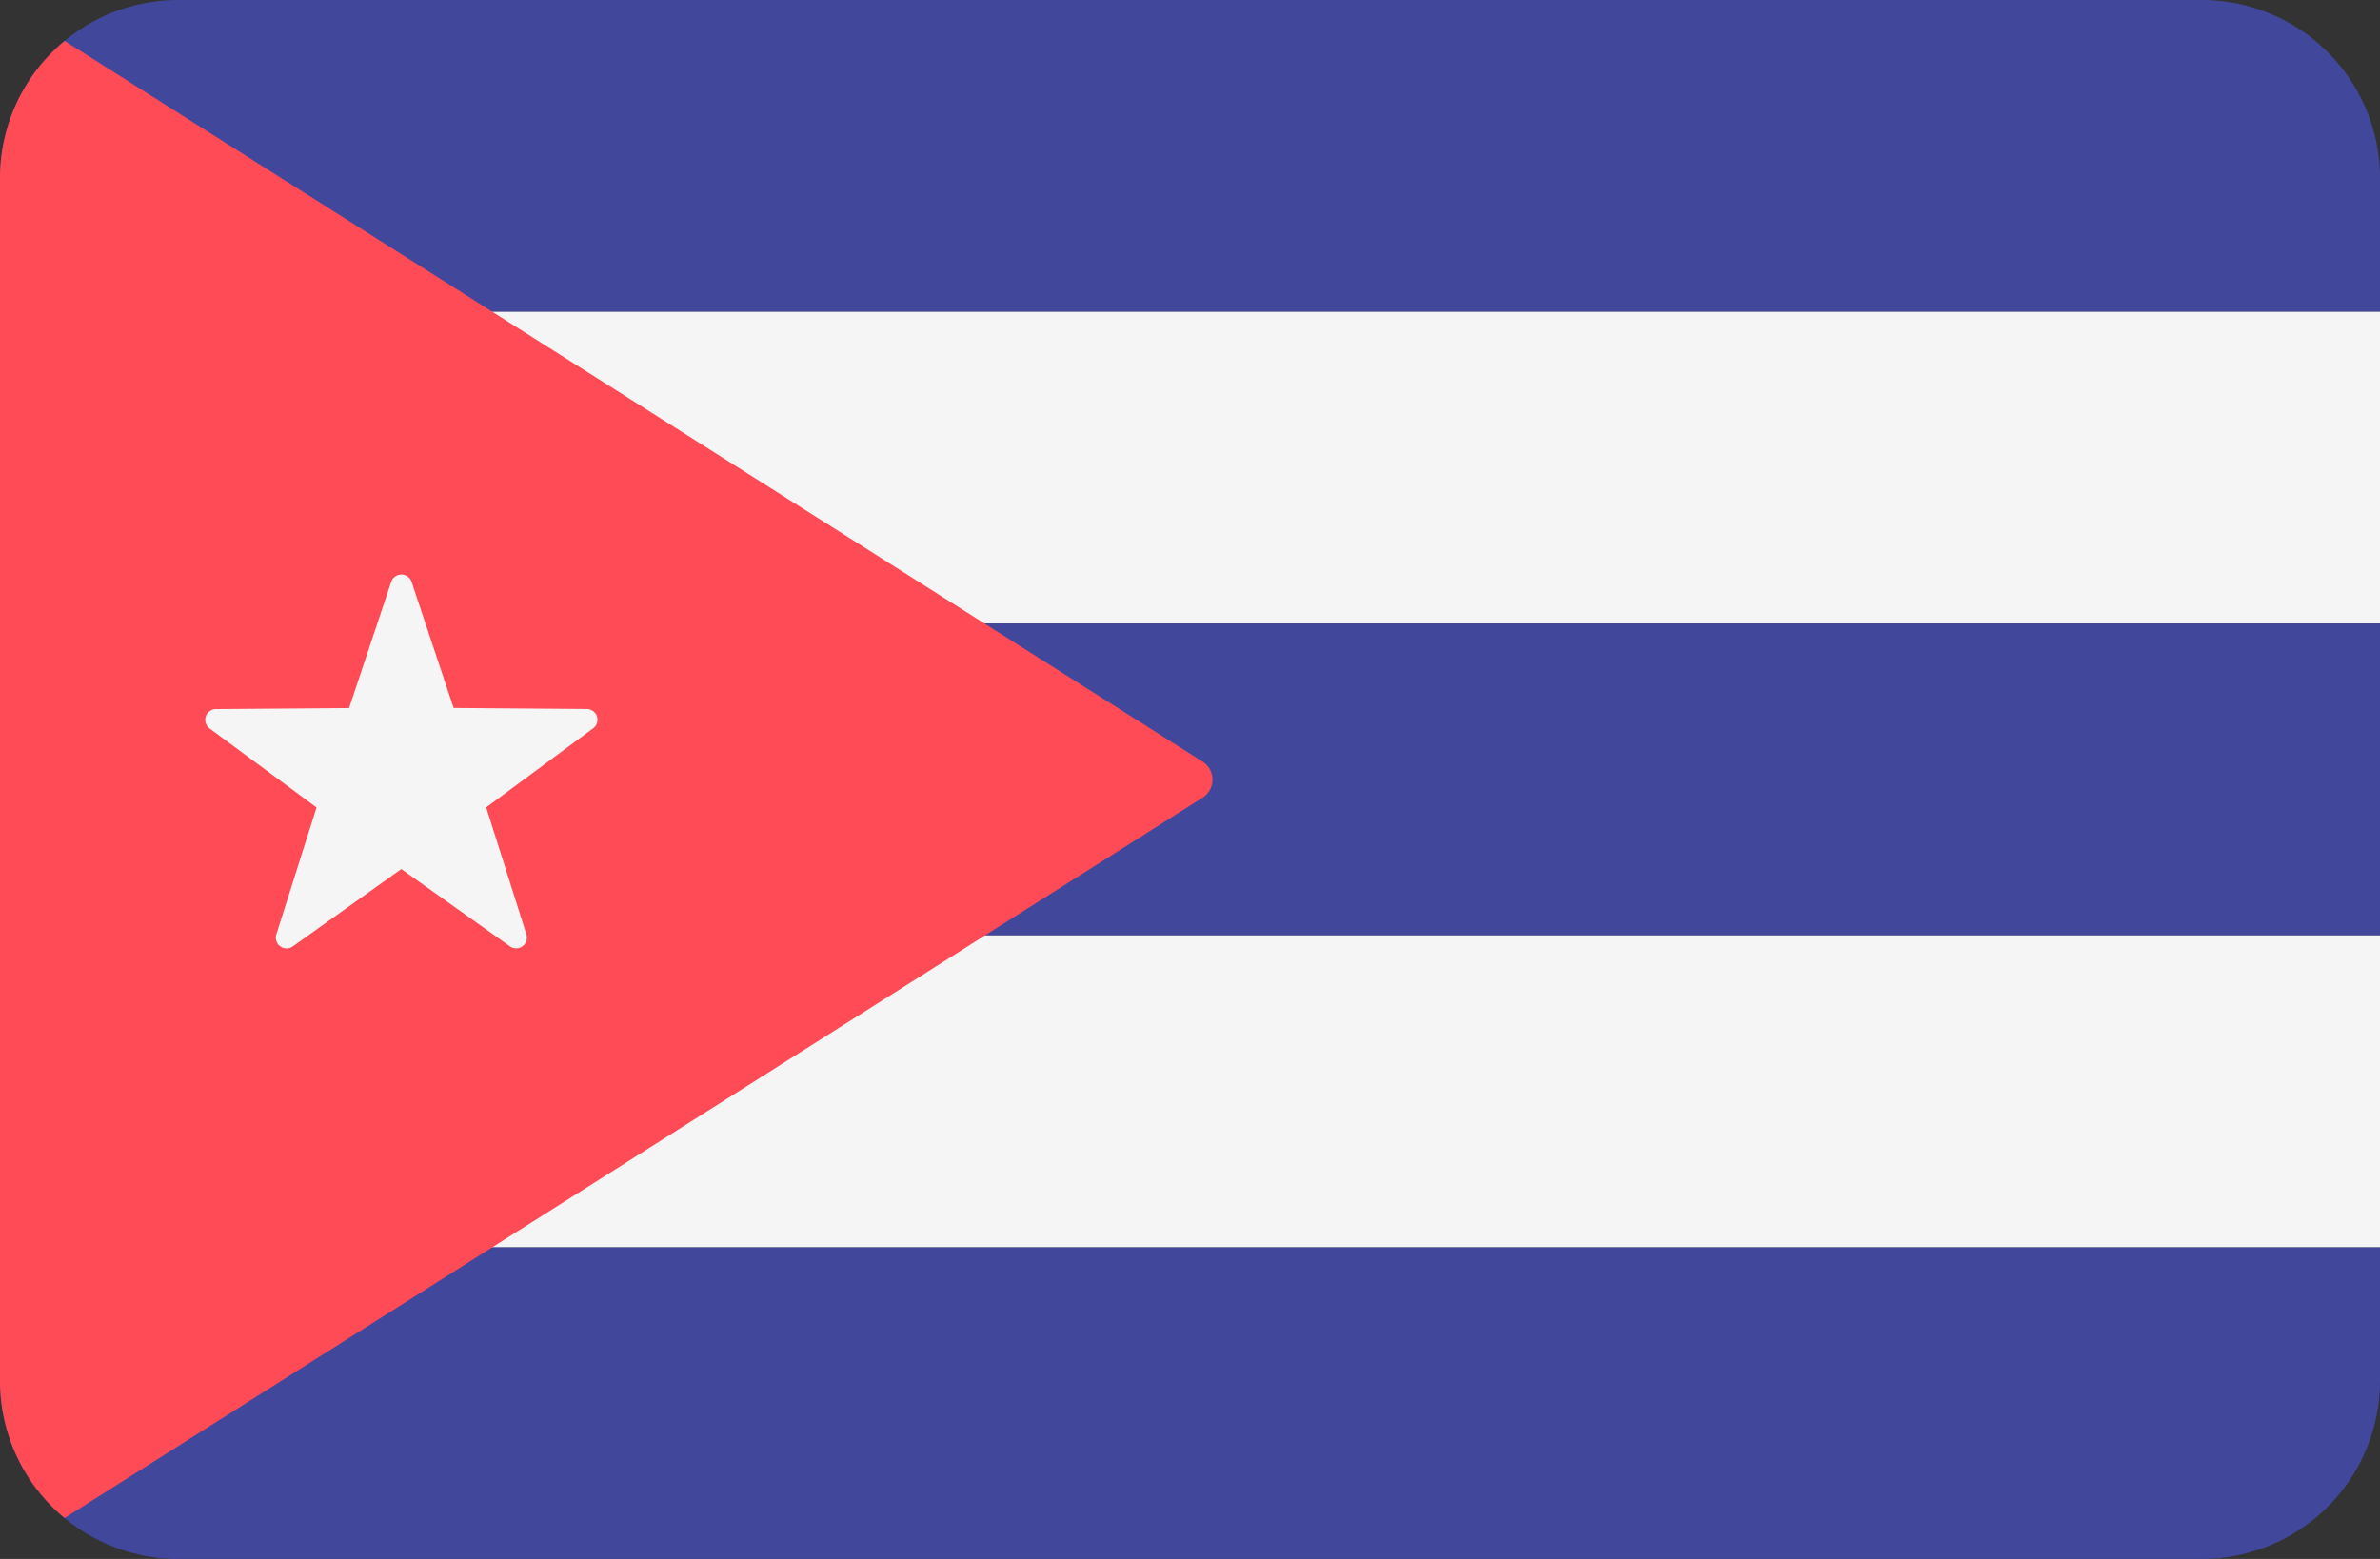
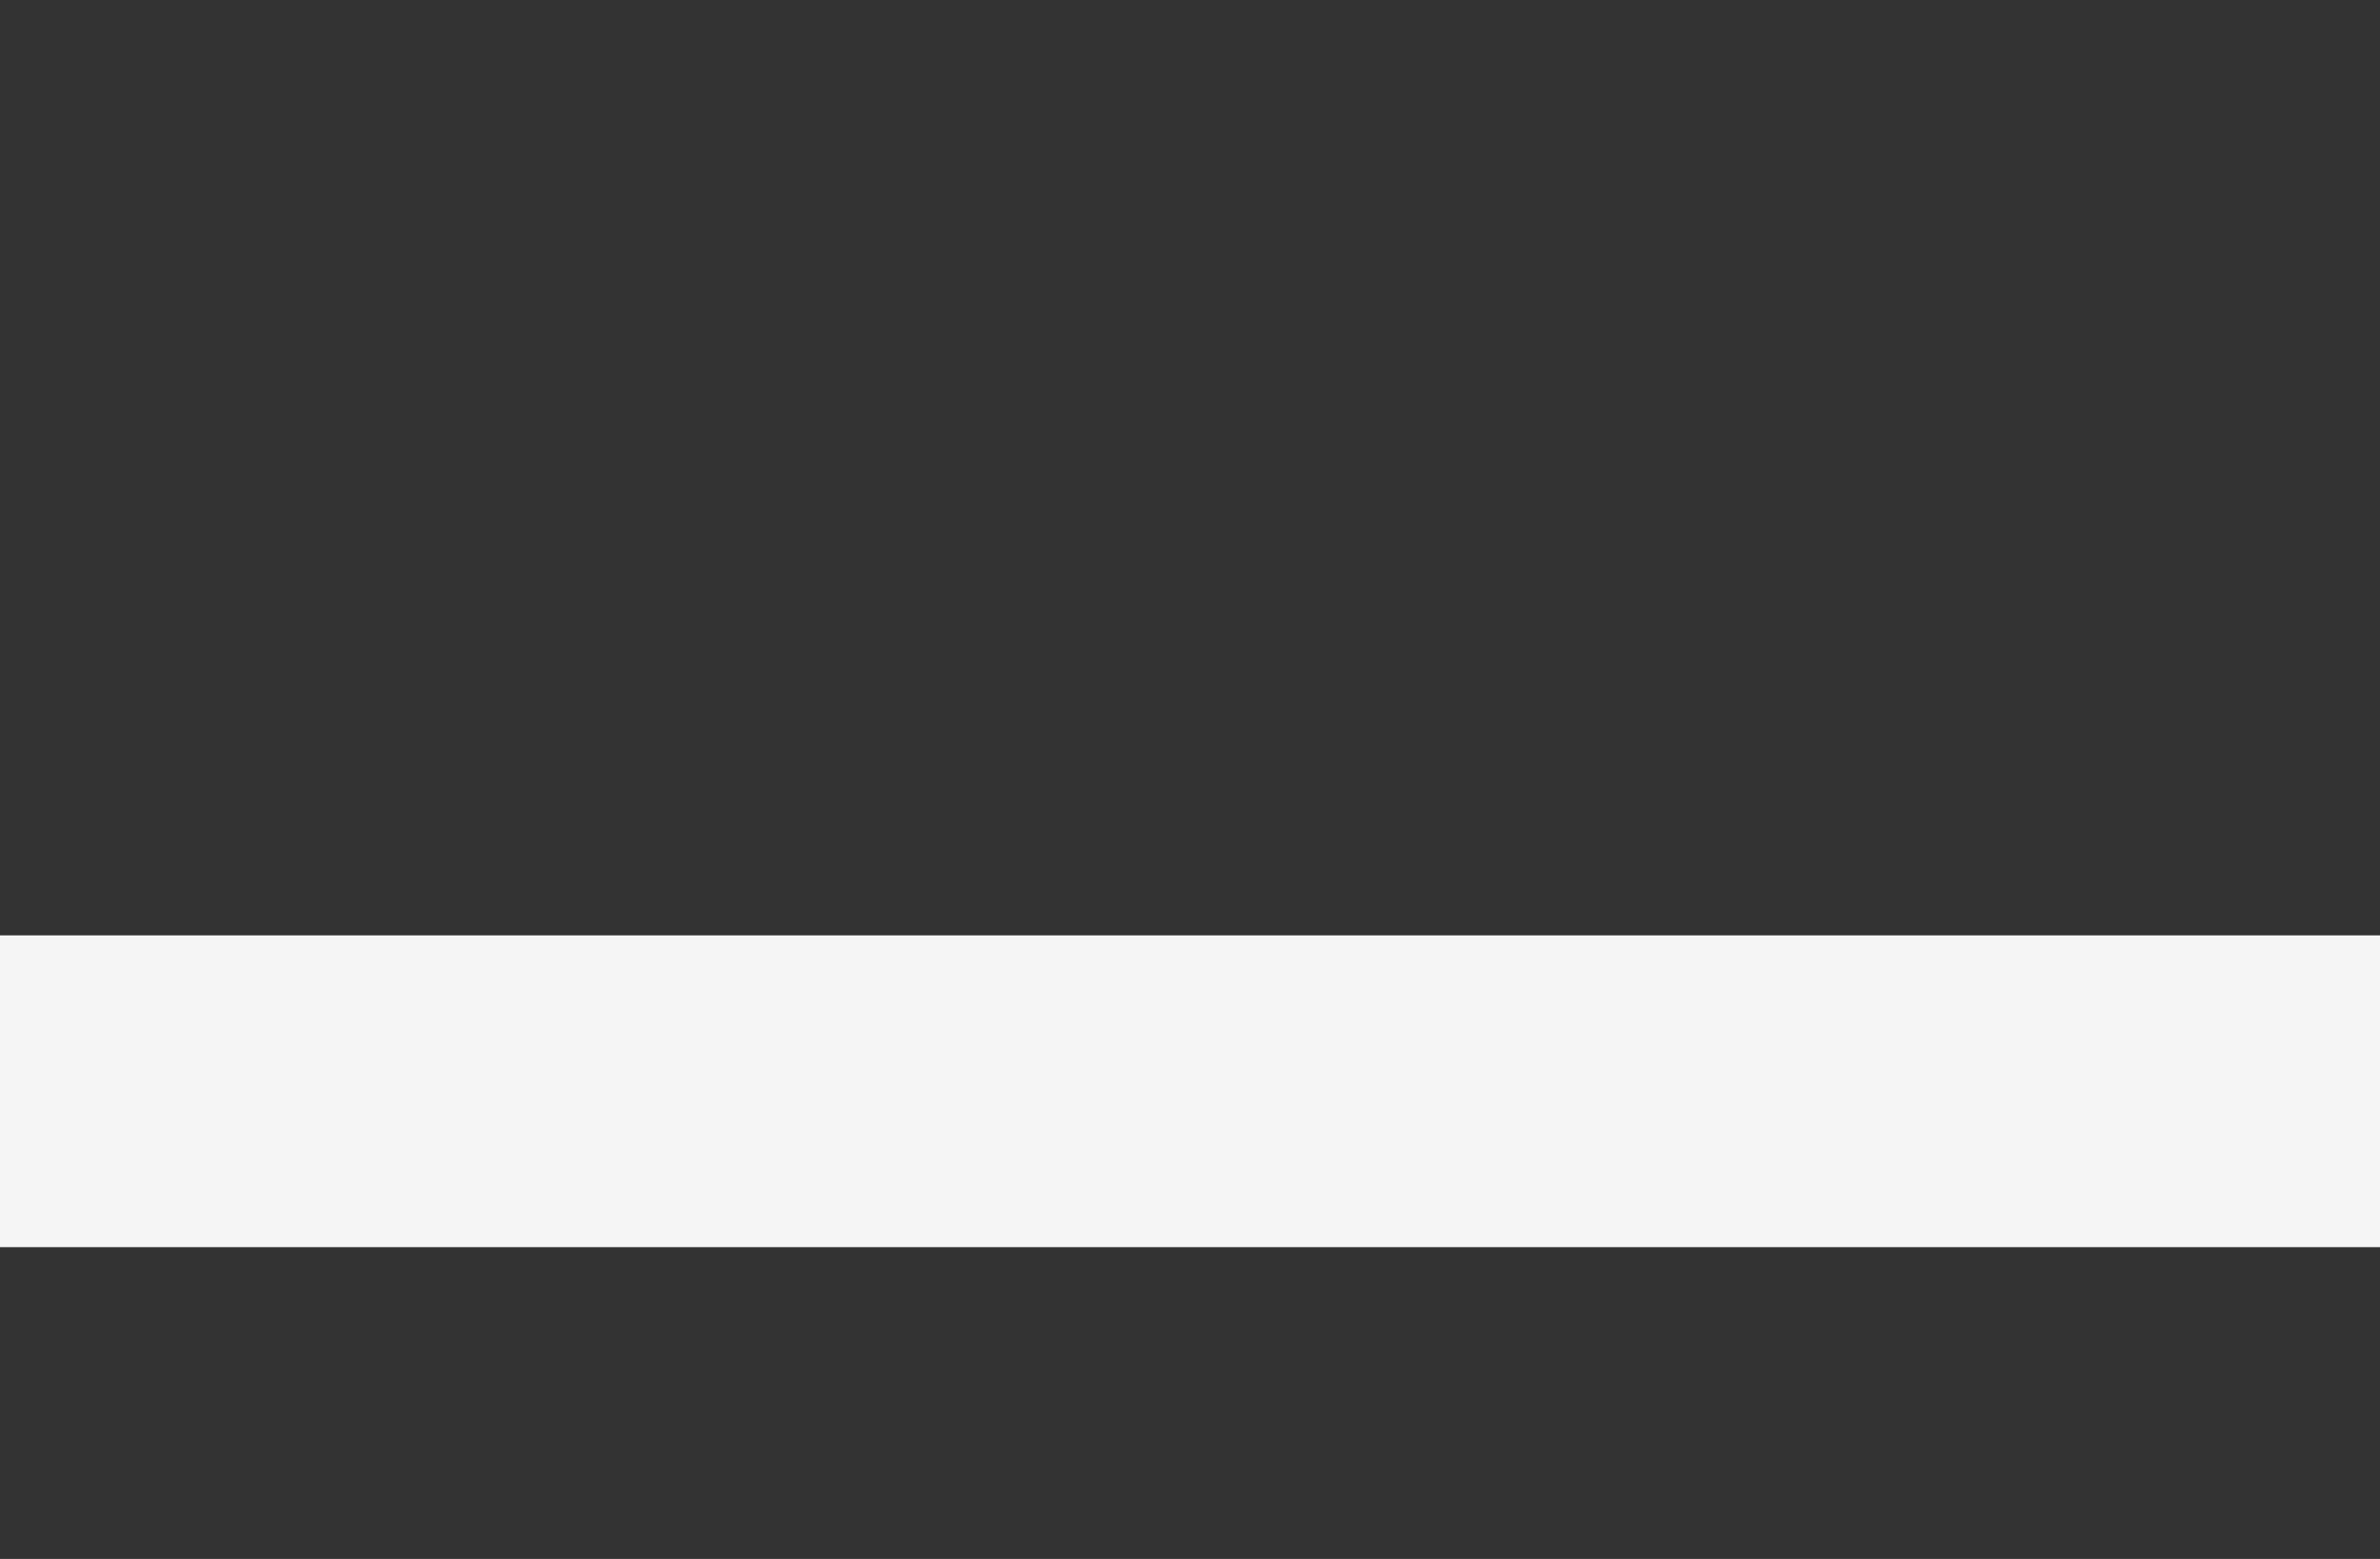
<svg xmlns="http://www.w3.org/2000/svg" viewBox="0 0 512 335.45">
  <rect x="0" y="0" width="512" height="335.45" fill="#333333" stroke="none" />
  <defs>
    <style>.cls-1{fill:#41479b;}.cls-2{fill:#f5f5f5;}.cls-3{fill:#ff4b55;}</style>
  </defs>
  <title>CU</title>
  <g id="Layer_2" data-name="Layer 2">
    <g id="Layer_1-2" data-name="Layer 1">
      <g id="CU">
-         <path class="cls-1" d="M512,38.35A38.35,38.35,0,0,0,473.65,0H38.35A38.35,38.35,0,0,0,0,38.35V67.09H512ZM38.35,335.45h435.3A38.35,38.35,0,0,0,512,297.1V268.36H0V297.1A38.35,38.35,0,0,0,38.35,335.45Z" />
-         <path class="cls-2" d="M0,67.09H512v67.09H0Z" />
-         <path class="cls-1" d="M0,134.18H512v67.09H0Z" />
        <path class="cls-2" d="M0,201.27H512v67.09H0Z" />
-         <path class="cls-3" d="M13.9,326.64l244.81-155a4.59,4.59,0,0,0,0-7.75L13.9,8.8A38.29,38.29,0,0,0,0,38.35V297.1a38.29,38.29,0,0,0,13.9,29.55Z" />
-         <path class="cls-2" d="M88.53,125.16l9.06,27.18,28.65.22a2.31,2.31,0,0,1,1.35,4.17l-23,17,8.65,27.31a2.31,2.31,0,0,1-3.55,2.58L86.33,187,63,203.64a2.31,2.31,0,0,1-3.55-2.58l8.65-27.31-23-17a2.31,2.31,0,0,1,1.35-4.17l28.65-.22,9.07-27.18A2.31,2.31,0,0,1,88.53,125.16Z" />
      </g>
    </g>
  </g>
</svg>